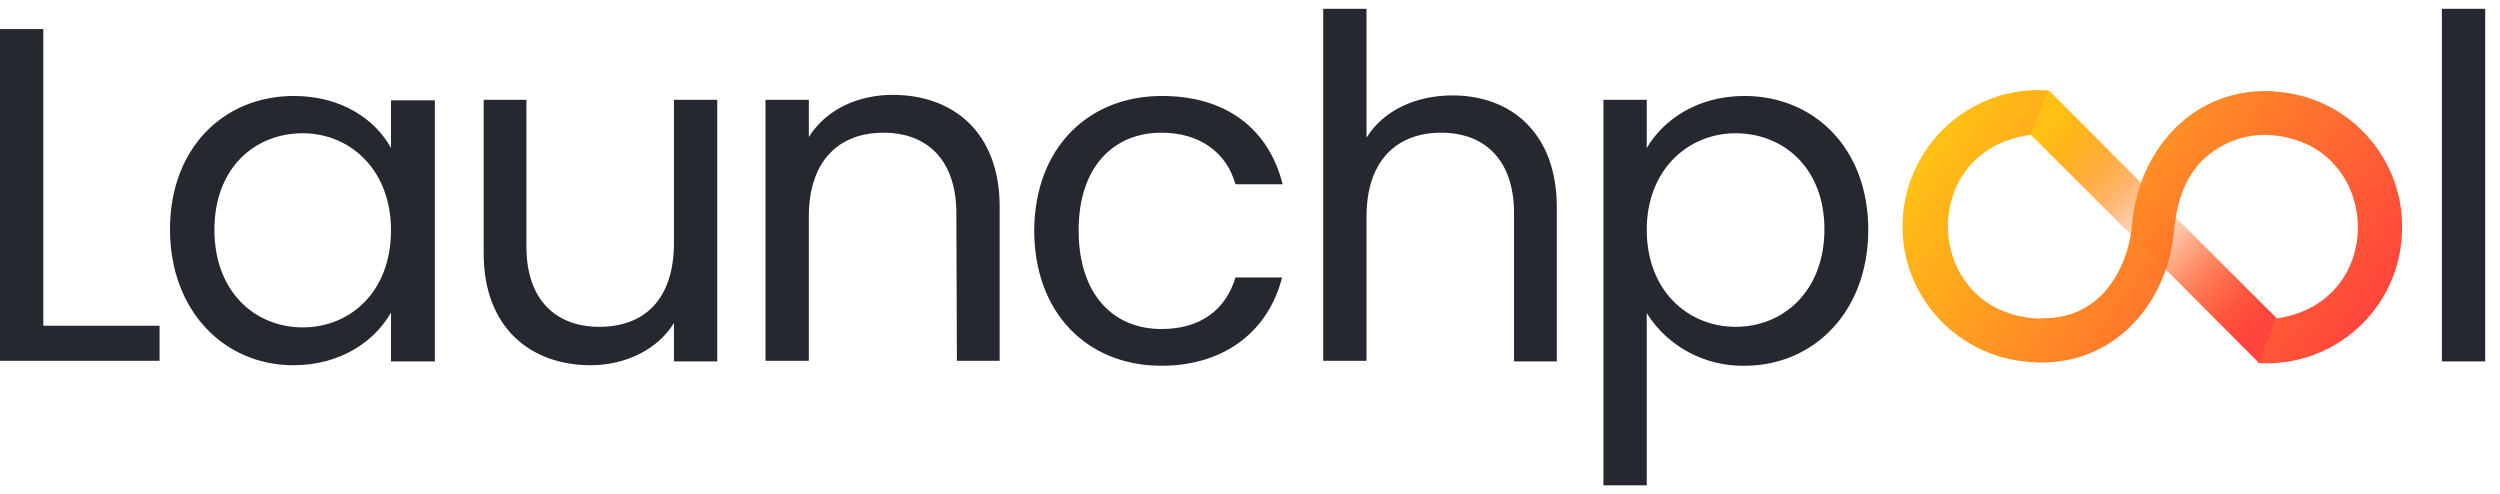
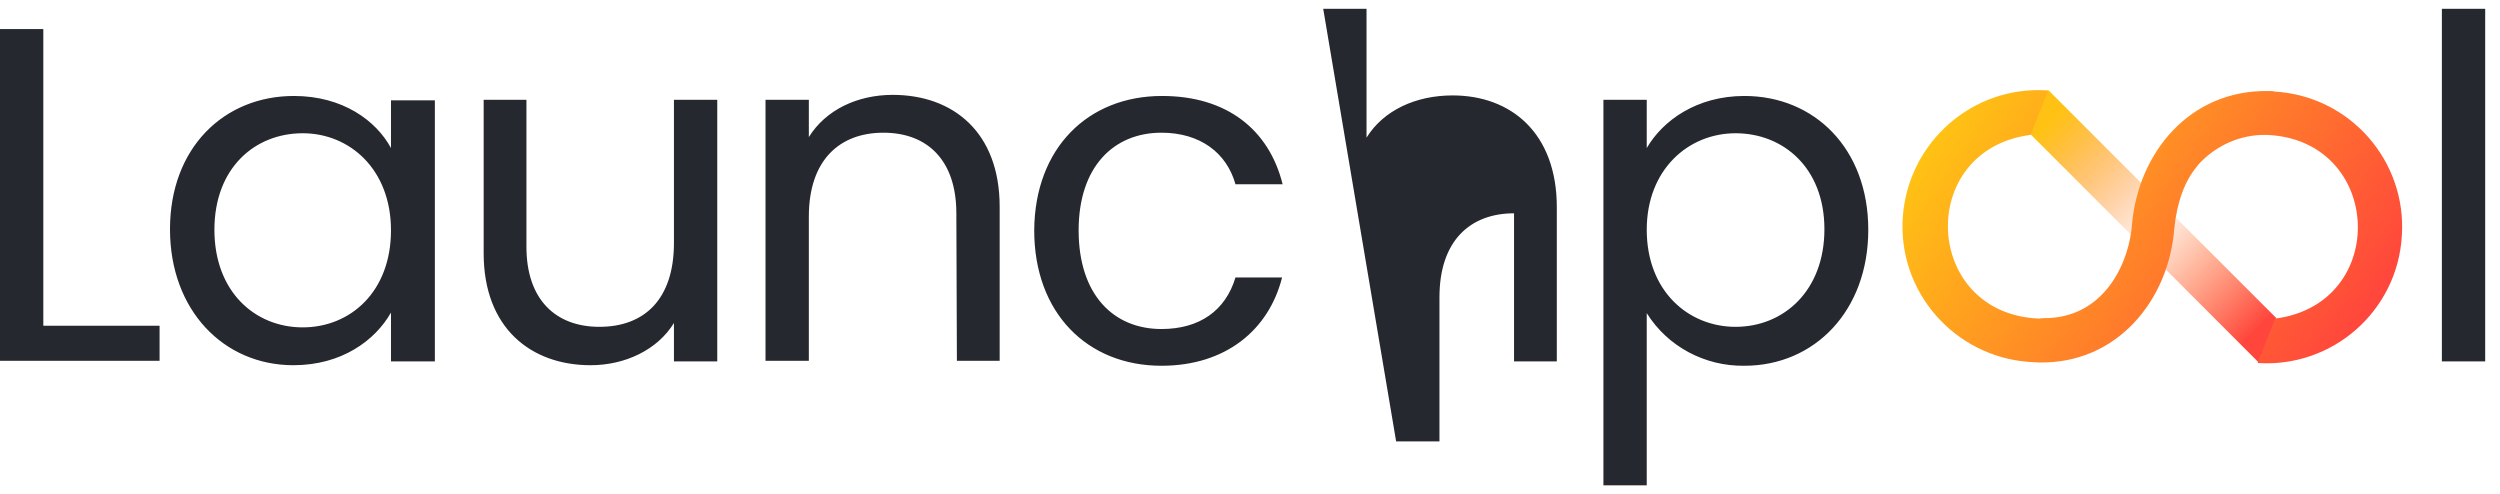
<svg xmlns="http://www.w3.org/2000/svg" version="1.1" id="Layer_2_1_" x="0px" y="0px" viewBox="0 0 455.9 90" style="enable-background:new 0 0 455.9 90;" xml:space="preserve">
  <style type="text/css">
	.st0{fill:#262830;}
	.st1{fill:#FFC214;}
	.st2{fill:url(#SVGID_1_);}
	.st3{fill:url(#SVGID_2_);}
	.st4{fill:url(#SVGID_3_);}
</style>
  <g>
-     <path class="st0" d="M7.9,5.3v54.1h21.2v6.4H0V5.3H7.9z M53.6,17.5c8.9,0,15,4.5,17.7,9.5v-8.7h8v47.6h-8V57   c-2.9,5.1-9,9.6-17.8,9.6c-12.7,0-22.5-10-22.5-24.8S40.8,17.5,53.6,17.5z M55.2,24.3c-8.7,0-16.1,6.3-16.1,17.6   s7.4,17.8,16.1,17.8S71.3,53.2,71.3,42C71.3,30.9,63.8,24.3,55.2,24.3L55.2,24.3z M130.8,65.9h-7.9v-7c-3,4.9-8.9,7.7-15.2,7.7   c-10.9,0-19.5-6.8-19.5-20.4V18.2h7.8v26.8c0,9.6,5.3,14.6,13.3,14.6c8.2,0,13.6-5,13.6-15.3V18.2h7.9V65.9z M174.4,38.9   c0-9.7-5.3-14.7-13.3-14.7s-13.6,5-13.6,15.3v26.3h-7.9V18.2h7.9V25c3.1-5,8.9-7.7,15.3-7.7c11,0,19.5,6.8,19.5,20.4v28.1h-7.8   L174.4,38.9z M211.9,17.5c11.8,0,19.5,6.1,22,16.1h-8.6c-1.6-5.7-6.4-9.4-13.5-9.4c-8.7,0-15.1,6.2-15.1,17.8   c0,11.8,6.4,18,15.1,18c7,0,11.7-3.4,13.5-9.4h8.5c-2.4,9.5-10.2,16.1-22,16.1c-13.5,0-23.2-9.6-23.2-24.7   C188.7,27,198.4,17.5,211.9,17.5L211.9,17.5z M241.3,1.6h7.9v23.5c3.1-5,9-7.7,15.7-7.7c10.6,0,19,6.8,19,20.4v28.1h-7.8V38.9   c0-9.7-5.3-14.7-13.3-14.7c-8,0-13.6,5-13.6,15.3v26.3h-7.9L241.3,1.6z M318.1,17.5c12.8,0,22.6,9.6,22.6,24.4s-9.8,24.8-22.6,24.8   c-7.2,0.1-14-3.5-17.8-9.6v31.4h-7.9V18.2h7.9V27C303.2,22,309.4,17.5,318.1,17.5L318.1,17.5z M316.5,24.3   c-8.6,0-16.2,6.6-16.2,17.6c0,11.2,7.6,17.7,16.2,17.7c8.8,0,16.2-6.6,16.2-17.8S325.2,24.3,316.5,24.3L316.5,24.3z M445.3,1.6   L445.3,1.6v64.3h7.9V1.6H445.3z" />
+     <path class="st0" d="M7.9,5.3v54.1h21.2v6.4H0V5.3H7.9z M53.6,17.5c8.9,0,15,4.5,17.7,9.5v-8.7h8v47.6h-8V57   c-2.9,5.1-9,9.6-17.8,9.6c-12.7,0-22.5-10-22.5-24.8S40.8,17.5,53.6,17.5z M55.2,24.3c-8.7,0-16.1,6.3-16.1,17.6   s7.4,17.8,16.1,17.8S71.3,53.2,71.3,42C71.3,30.9,63.8,24.3,55.2,24.3L55.2,24.3z M130.8,65.9h-7.9v-7c-3,4.9-8.9,7.7-15.2,7.7   c-10.9,0-19.5-6.8-19.5-20.4V18.2h7.8v26.8c0,9.6,5.3,14.6,13.3,14.6c8.2,0,13.6-5,13.6-15.3V18.2h7.9V65.9z M174.4,38.9   c0-9.7-5.3-14.7-13.3-14.7s-13.6,5-13.6,15.3v26.3h-7.9V18.2h7.9V25c3.1-5,8.9-7.7,15.3-7.7c11,0,19.5,6.8,19.5,20.4v28.1h-7.8   L174.4,38.9z M211.9,17.5c11.8,0,19.5,6.1,22,16.1h-8.6c-1.6-5.7-6.4-9.4-13.5-9.4c-8.7,0-15.1,6.2-15.1,17.8   c0,11.8,6.4,18,15.1,18c7,0,11.7-3.4,13.5-9.4h8.5c-2.4,9.5-10.2,16.1-22,16.1c-13.5,0-23.2-9.6-23.2-24.7   C188.7,27,198.4,17.5,211.9,17.5L211.9,17.5z M241.3,1.6h7.9v23.5c3.1-5,9-7.7,15.7-7.7c10.6,0,19,6.8,19,20.4v28.1h-7.8V38.9   c-8,0-13.6,5-13.6,15.3v26.3h-7.9L241.3,1.6z M318.1,17.5c12.8,0,22.6,9.6,22.6,24.4s-9.8,24.8-22.6,24.8   c-7.2,0.1-14-3.5-17.8-9.6v31.4h-7.9V18.2h7.9V27C303.2,22,309.4,17.5,318.1,17.5L318.1,17.5z M316.5,24.3   c-8.6,0-16.2,6.6-16.2,17.6c0,11.2,7.6,17.7,16.2,17.7c8.8,0,16.2-6.6,16.2-17.8S325.2,24.3,316.5,24.3L316.5,24.3z M445.3,1.6   L445.3,1.6v64.3h7.9V1.6H445.3z" />
    <polygon class="st1" points="373.6,16.5 373,16.6 370,24.2 370.4,24.6 371,24.7 373.9,17  " />
    <linearGradient id="SVGID_1_" gradientUnits="userSpaceOnUse" x1="370.805" y1="71.921" x2="414.695" y2="28.031" gradientTransform="matrix(1 0 0 -1 0 91.276)">
      <stop offset="7.000000e-02" style="stop-color:#FFC214" />
      <stop offset="0.5" style="stop-color:#FF731F;stop-opacity:0.1" />
      <stop offset="0.93" style="stop-color:#FF453C" />
    </linearGradient>
    <polygon class="st2" points="396.8,39.7 396.8,39.7 390.2,33.1 373.6,16.5 370.4,24.6 388.7,42.9 388.8,43 395.3,49.5 411.9,66.1    415.1,58  " />
    <g>
      <linearGradient id="SVGID_2_" gradientUnits="userSpaceOnUse" x1="358.419" y1="17.303" x2="426.989" y2="65.317">
        <stop offset="0" style="stop-color:#FFC214" />
        <stop offset="1" style="stop-color:#FF453C" />
      </linearGradient>
      <path class="st3" d="M413.6,16.6L413.6,16.6c-14.3-0.2-23.6,11.2-24.8,24.2c-0.4,6.4-4.5,16.7-15.2,17.2h-0.1    c-0.5,0-1.1,0-1.6,0.1l0,0c-21.3-0.8-22.6-30.8-1.6-33.5l3.2-8.1c-13.7-1-25.5,9.4-26.5,23c-1,13.7,9.4,25.5,23,26.5    c0.6,0,1.2,0.1,1.8,0.1l0,0c14.3,0.3,23.7-11.4,24.7-24.4c0.5-5,2-8.8,4.1-11.3c0.1-0.1,0.2-0.3,0.3-0.4c3.2-3.5,7.7-5.5,12.4-5.4    l0,0c21.3,0.8,22.6,30.8,1.6,33.5l-3.2,8.1c13.7,0.9,25.5-9.5,26.3-23.2c0.9-13.7-9.5-25.5-23.2-26.3    C414.6,16.6,414.1,16.6,413.6,16.6z" />
      <linearGradient id="SVGID_3_" gradientUnits="userSpaceOnUse" x1="370.805" y1="71.921" x2="414.695" y2="28.031" gradientTransform="matrix(1 0 0 -1 0 91.276)">
        <stop offset="7.000000e-02" style="stop-color:#FFC214" />
        <stop offset="0.5" style="stop-color:#FF731F;stop-opacity:0.1" />
        <stop offset="0.93" style="stop-color:#FF453C" />
      </linearGradient>
-       <polygon class="st4" points="396.8,39.7 396.8,39.7 390.2,33.1 373.6,16.5 370.4,24.6 388.7,42.9 388.8,43 395.3,49.5 411.9,66.1     415.1,58   " />
    </g>
  </g>
</svg>